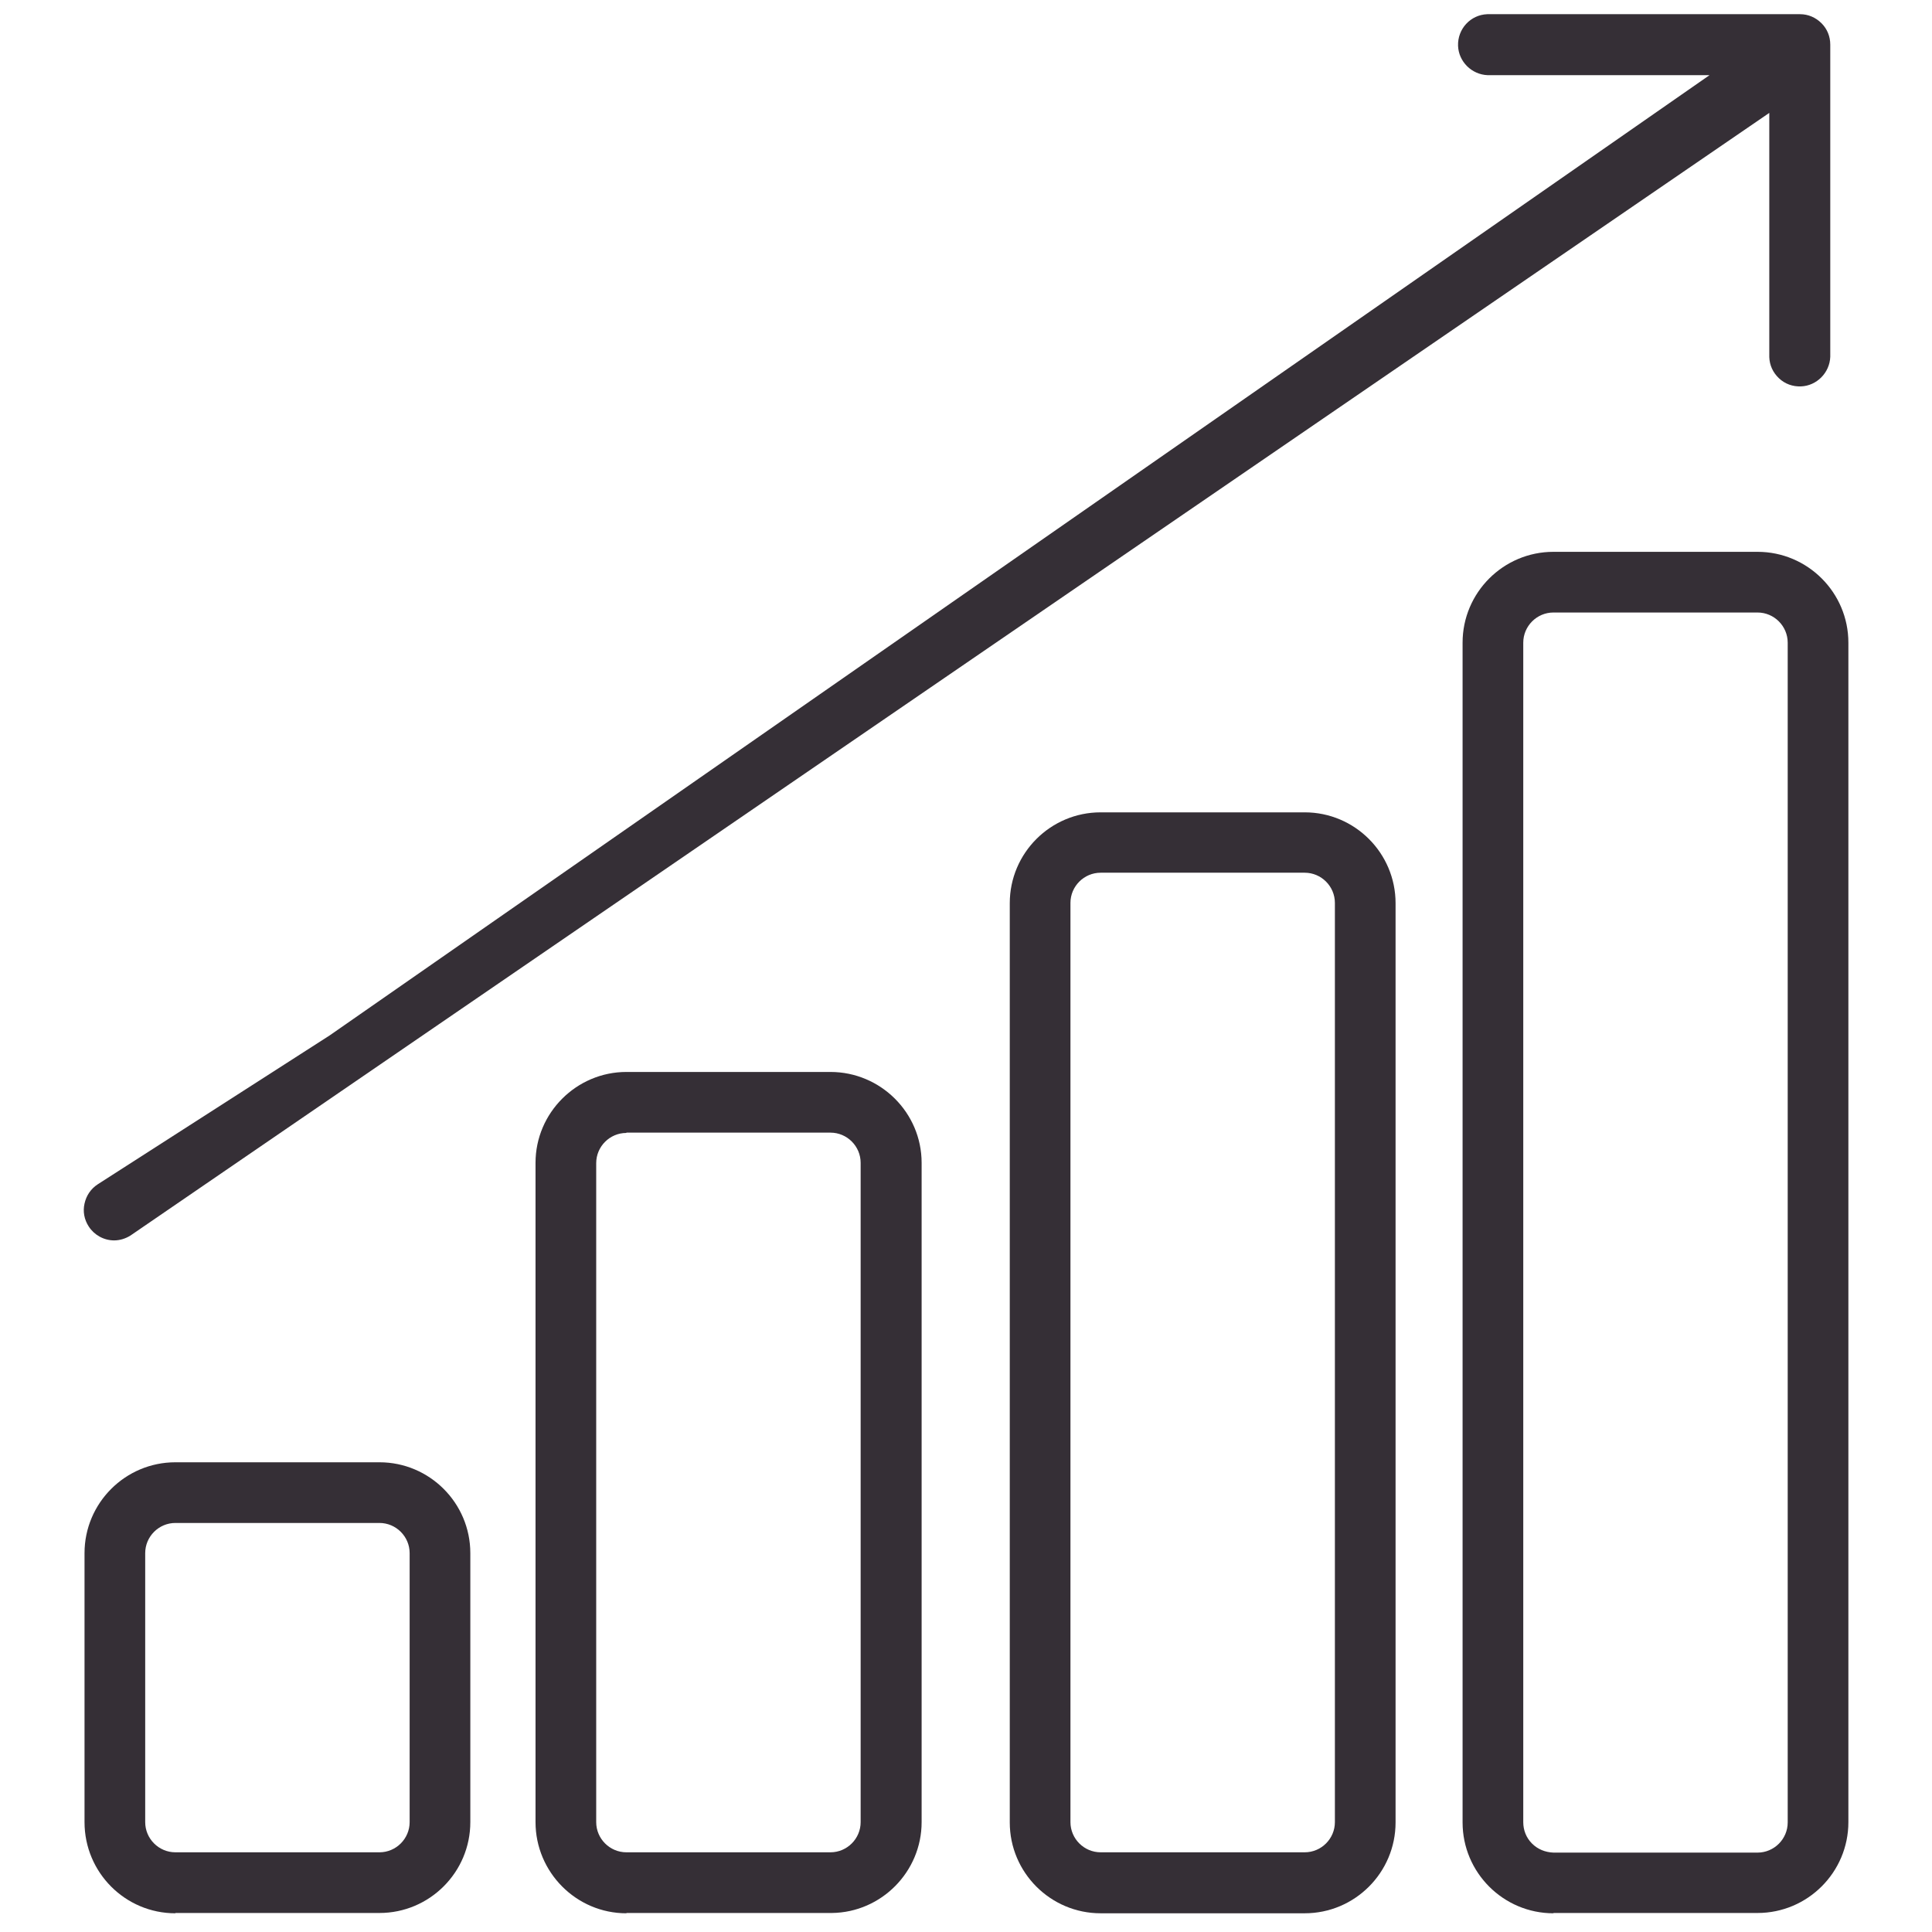
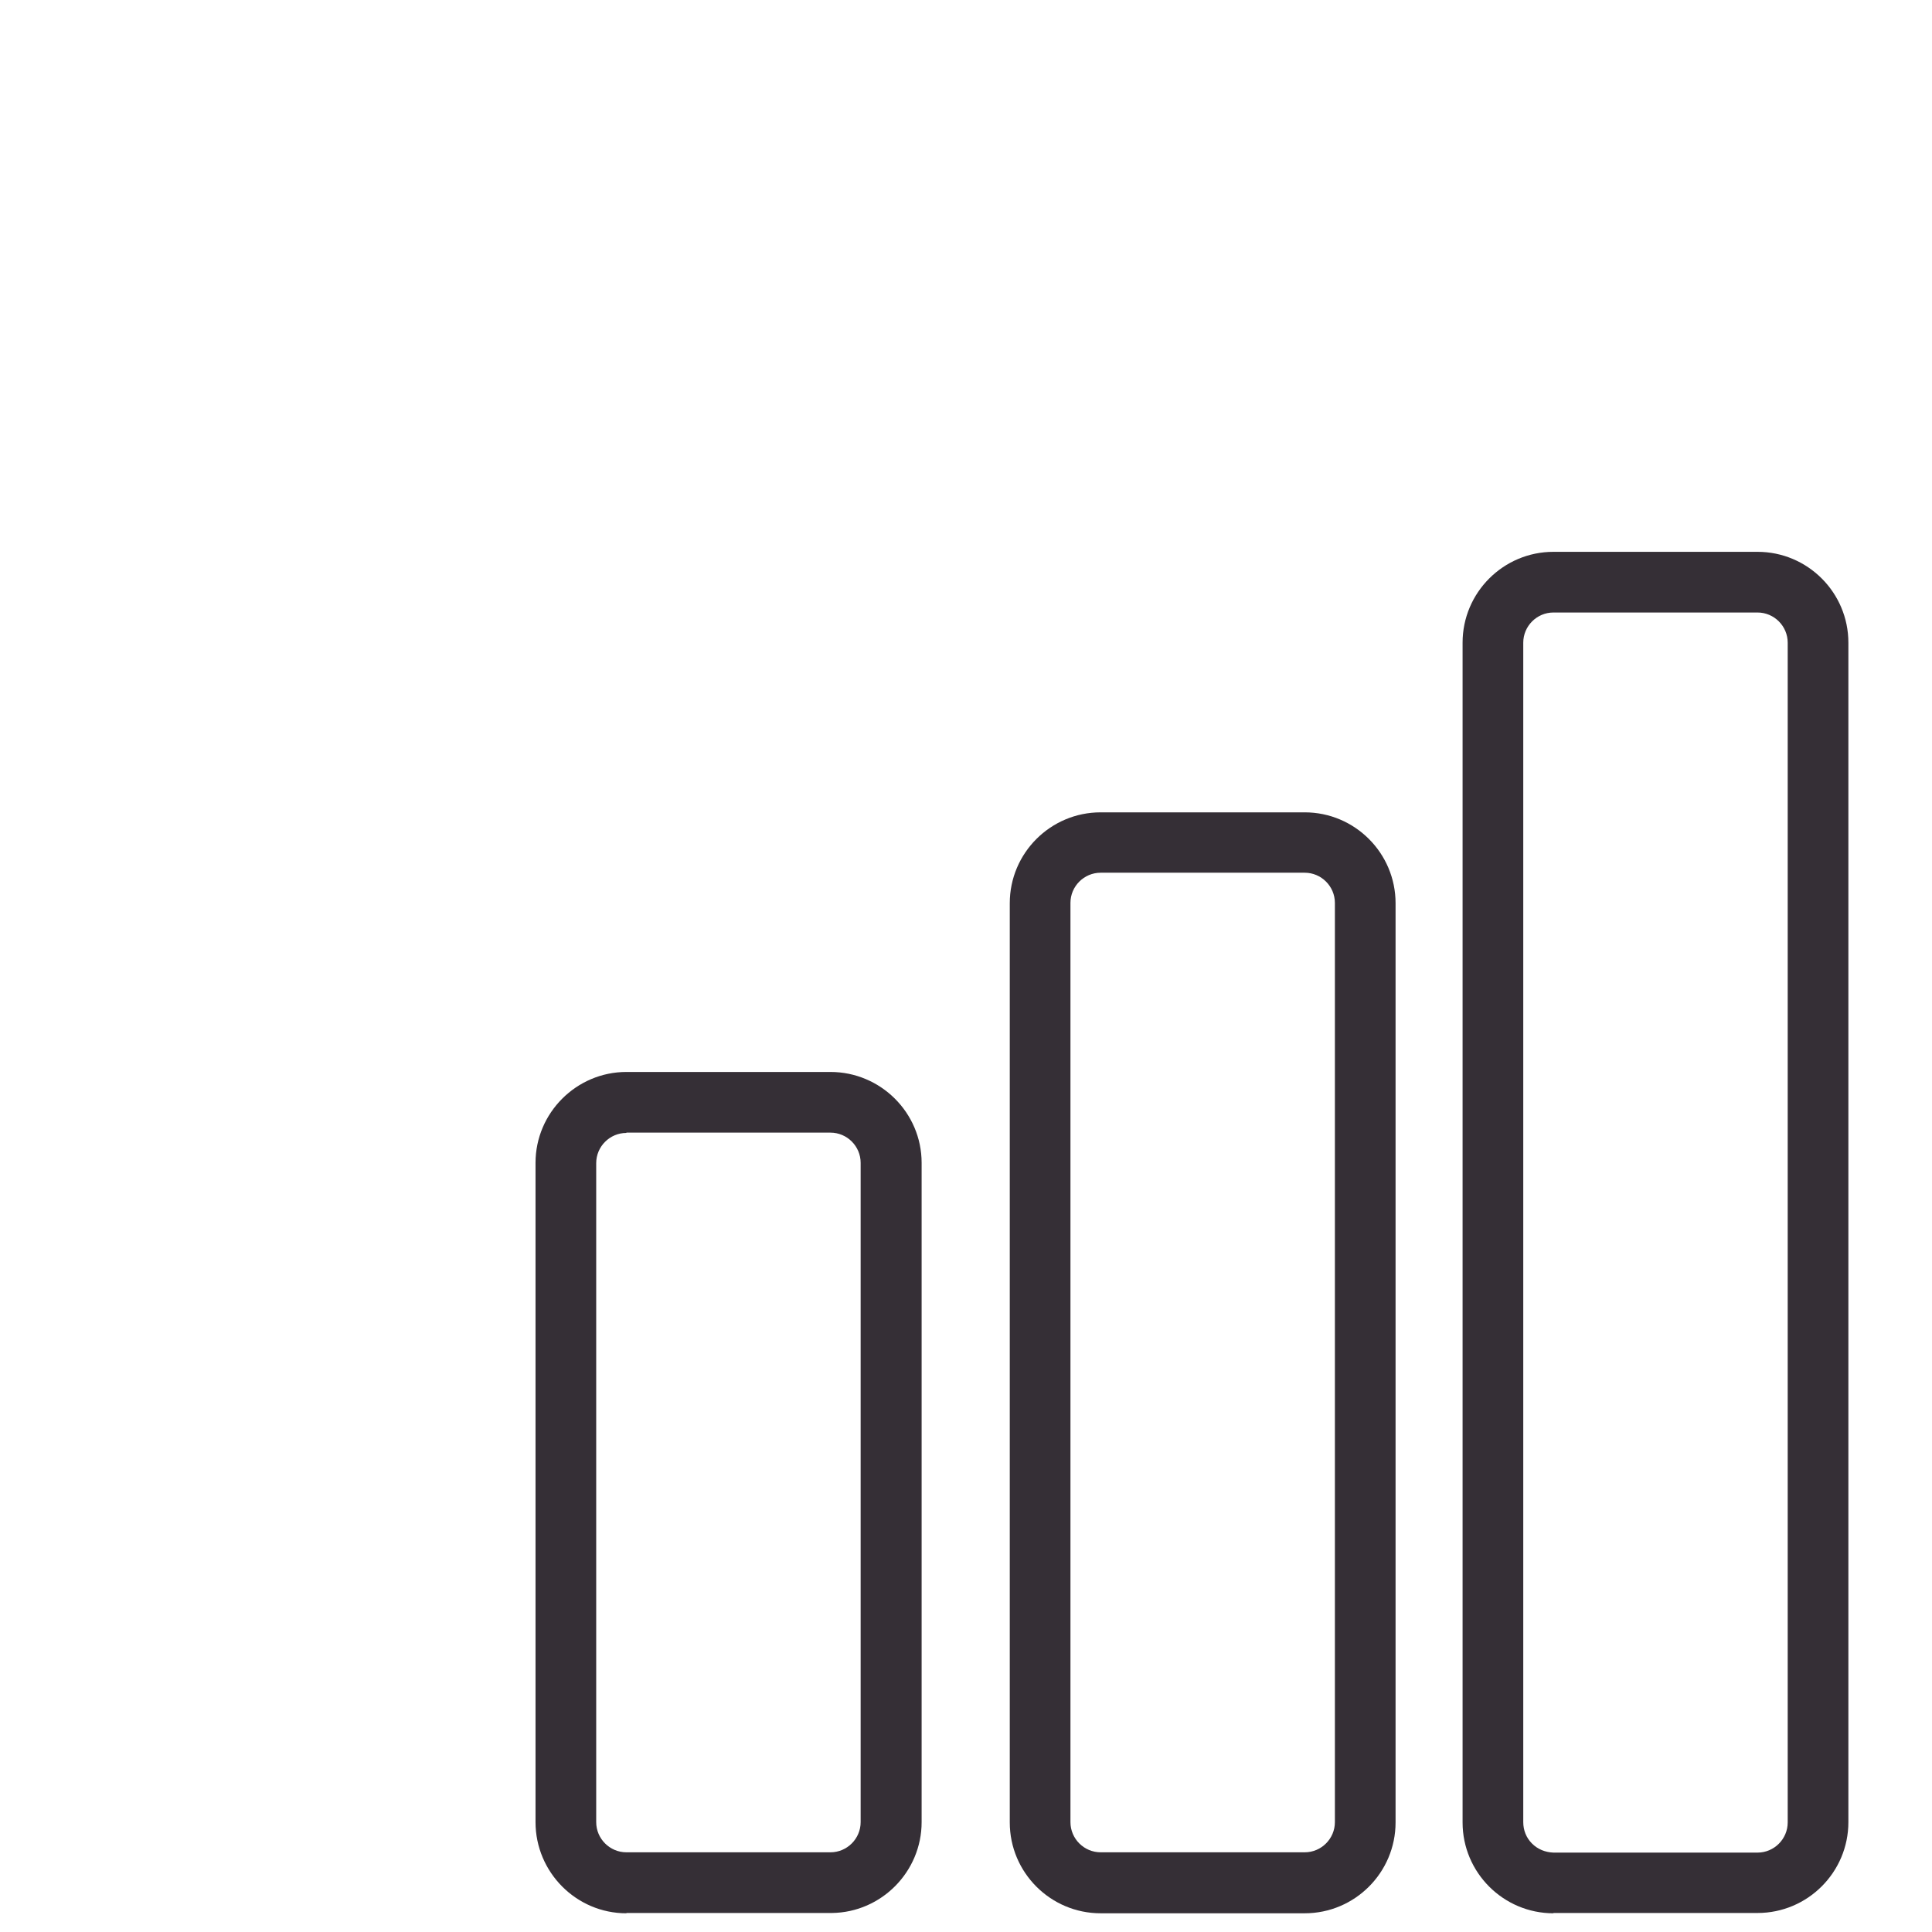
<svg xmlns="http://www.w3.org/2000/svg" id="Ebene_1" data-name="Ebene 1" viewBox="0 0 64 64">
  <defs>
    <style>
      .cls-1 {
        fill: #352f36;
      }
    </style>
  </defs>
-   <path class="cls-1" d="M5.81,63.38c-1.66,0-3.01-1.35-3.01-3.02v-8.91c0-1.66,1.35-3.01,3.01-3.01h6.76c1.66,0,3.01,1.35,3.01,3.01v8.91c0,1.66-1.35,3.01-3.01,3.01,0,0,0,0,0,0h-6.76ZM5.81,50.45c-.55,0-1,.45-1,1v8.91c0,.55.45,1,1,1h6.76c.55,0,1-.45,1-1v-8.91c0-.55-.45-1-1-1h-6.76Z" />
  <path class="cls-1" d="M20.75,63.38c-1.66,0-3.01-1.36-3.01-3.02v-21.84c0-1.66,1.36-3.01,3.01-3.01h6.76c1.66,0,3.02,1.35,3.02,3.01v21.84c0,1.64-1.33,2.99-2.97,3.01-.02,0-.03,0-.05,0h-6.76ZM20.75,37.53c-.55,0-1,.45-1,1v21.83c0,.55.45,1,1,1h6.76c.55,0,1-.45,1-1v-21.84c0-.55-.45-1-1-1h-6.76Z" />
  <path class="cls-1" d="M36.46,63.38c-1.66,0-3.01-1.35-3.01-3.01v-30.45c0-1.66,1.35-3.01,3.01-3.01h6.76c1.66,0,3.01,1.35,3.01,3.01v30.45c0,1.66-1.35,3.01-3.01,3.01h-6.76ZM36.46,28.91c-.55,0-1,.45-1,1v30.45c0,.55.45,1,1,1h6.76c.55,0,1-.45,1-1v-30.45c0-.55-.45-1-1-1h-6.76Z" />
  <path class="cls-1" d="M51.46,63.38c-1.66,0-3.01-1.35-3.01-3.01V21.29c0-1.66,1.35-3.01,3.01-3.01h6.76c1.66,0,3.01,1.35,3.01,3.01v39.07c0,1.66-1.35,3.01-3.01,3.01,0,0,0,0,0,0h-6.76ZM51.46,20.29c-.55,0-1,.45-1,1v39.07c0,.27.1.52.29.71.19.19.44.29.71.3h6.76c.55,0,1-.45,1-1V21.29c0-.55-.45-1-1-1h-6.76Z" />
-   <path class="cls-1" d="M3.78,41.09c-.34,0-.66-.18-.84-.46-.15-.23-.2-.5-.14-.76.06-.27.21-.49.44-.64l7.68-4.93L56.63,2.49h-7.35c-.53-.02-.96-.45-.98-.97-.02-.56.41-1.03.97-1.05h10.36c.27,0,.52.11.71.3.19.19.29.44.29.71v10.34c-.02.53-.45.96-.97.98-.27.01-.53-.08-.73-.27s-.31-.43-.32-.7V3.74L4.32,40.93c-.16.1-.35.16-.54.16Z" />
</svg>